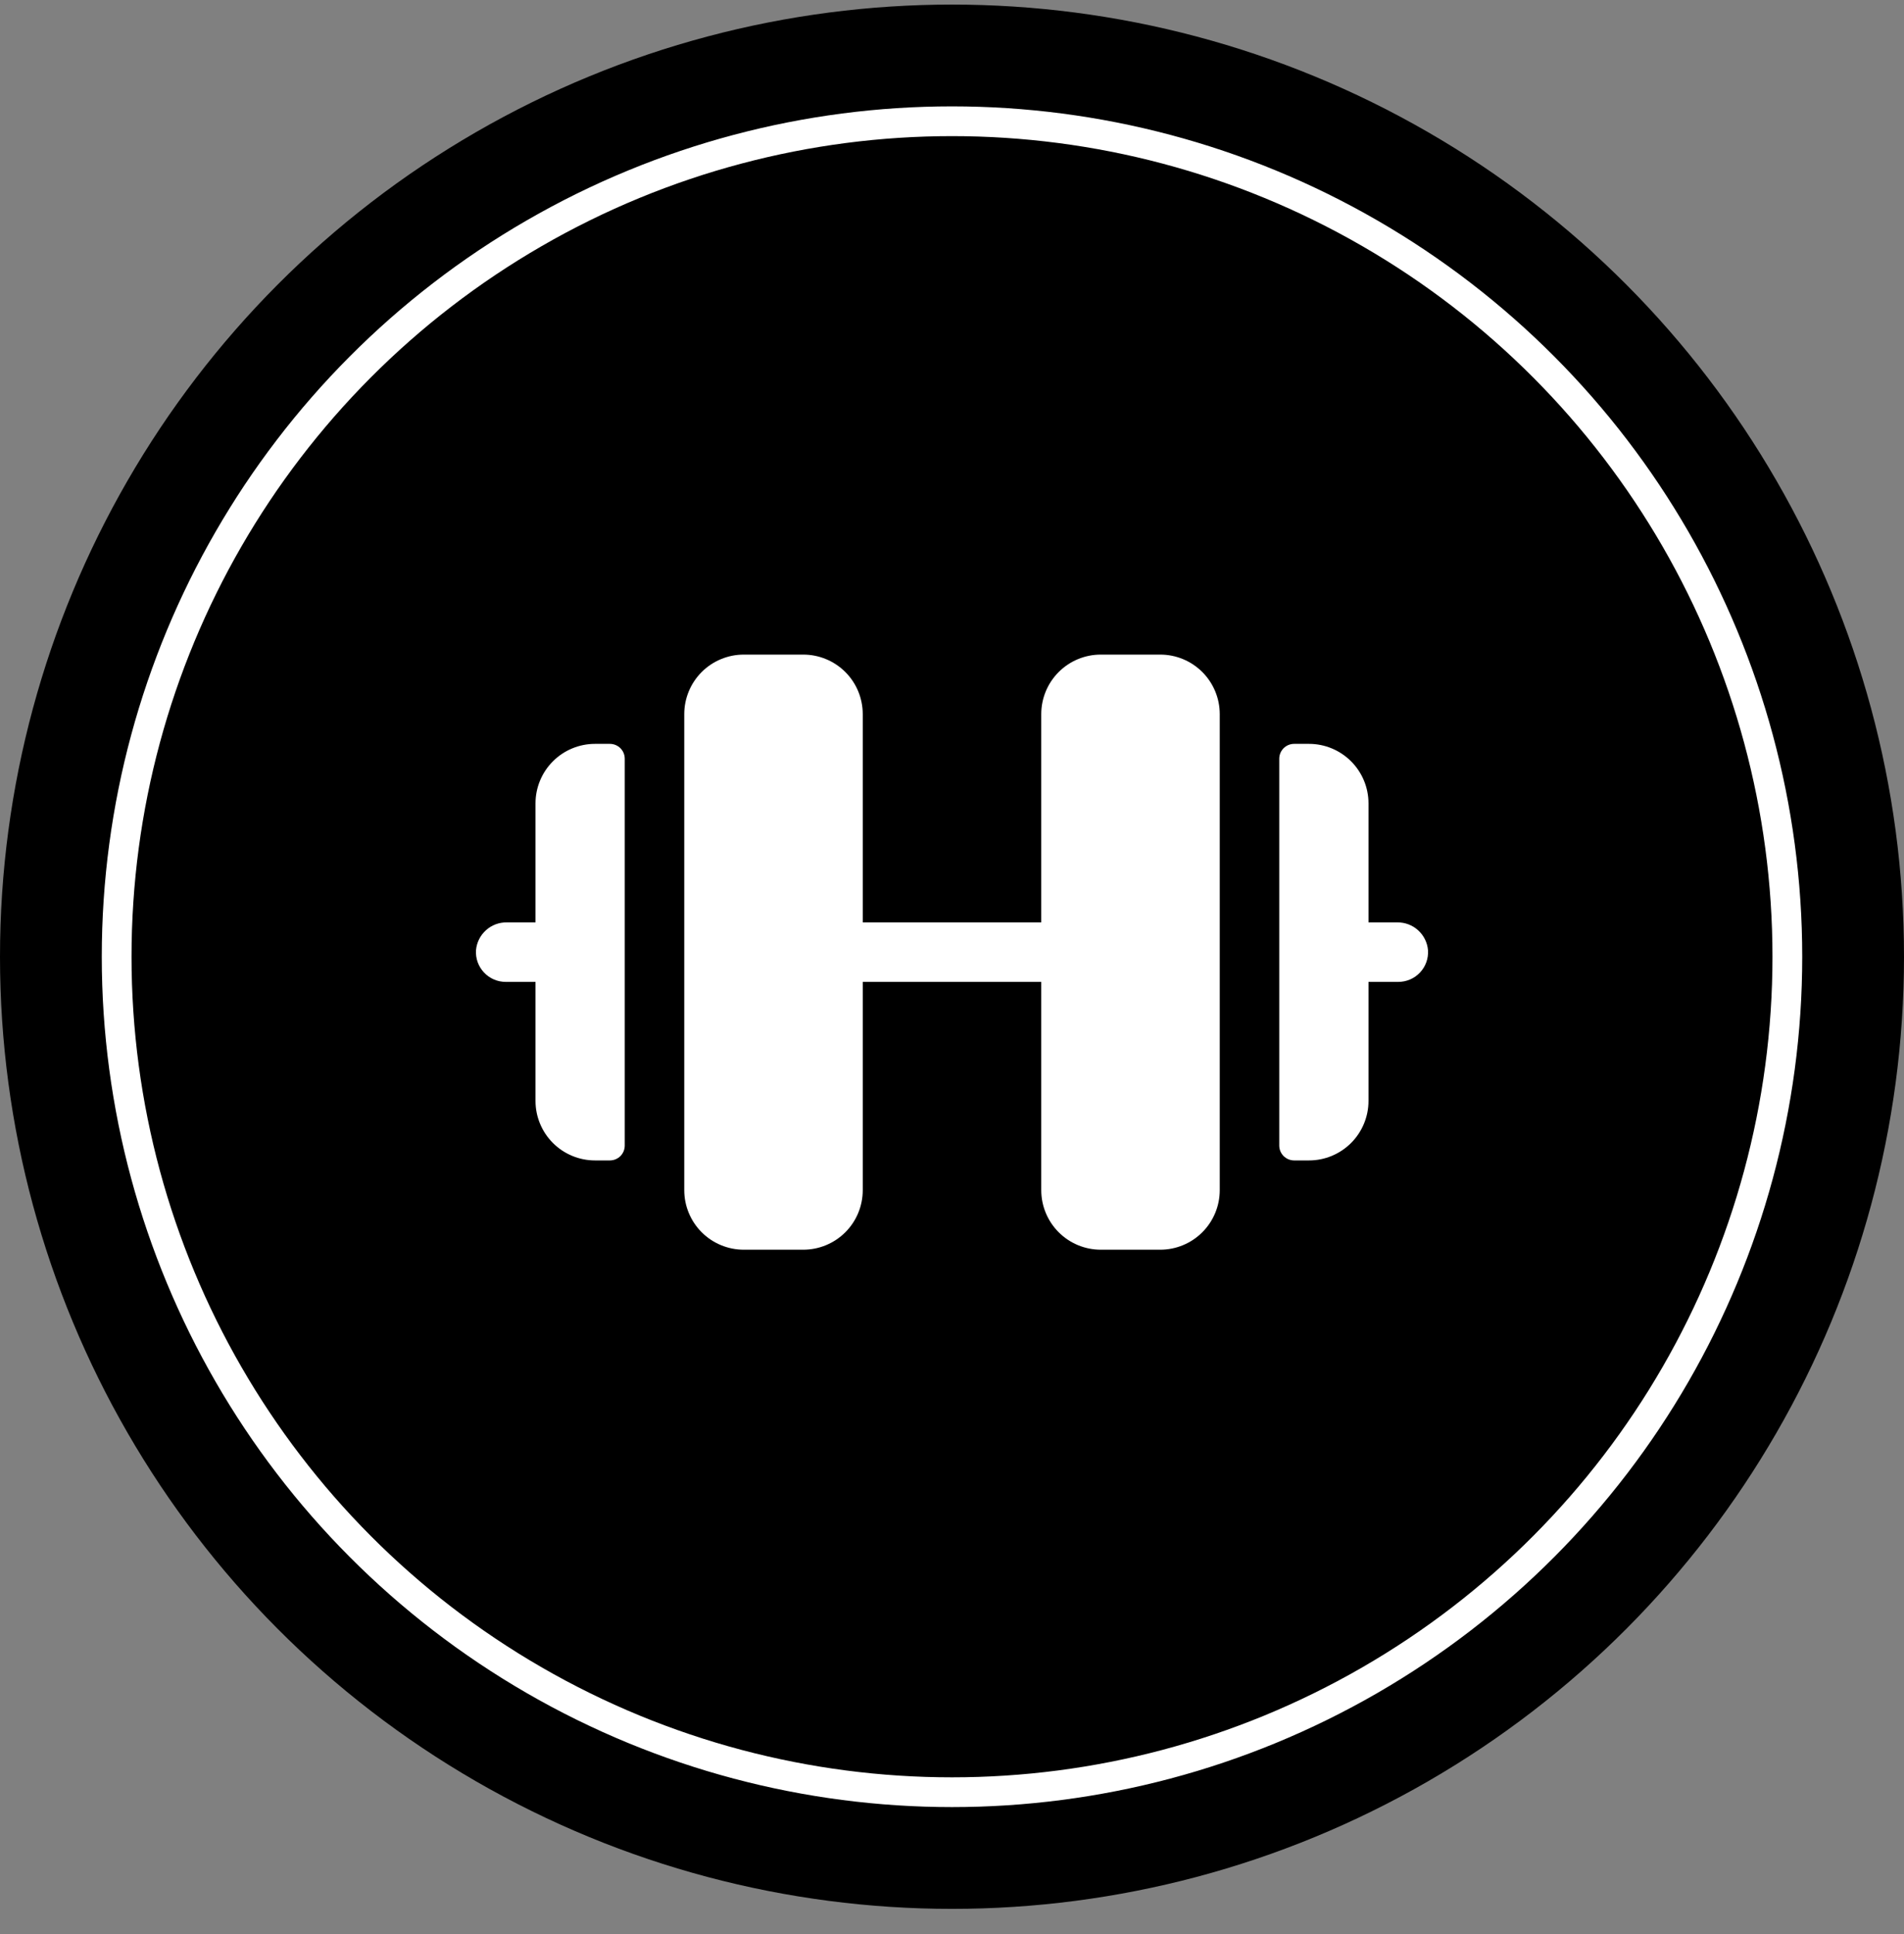
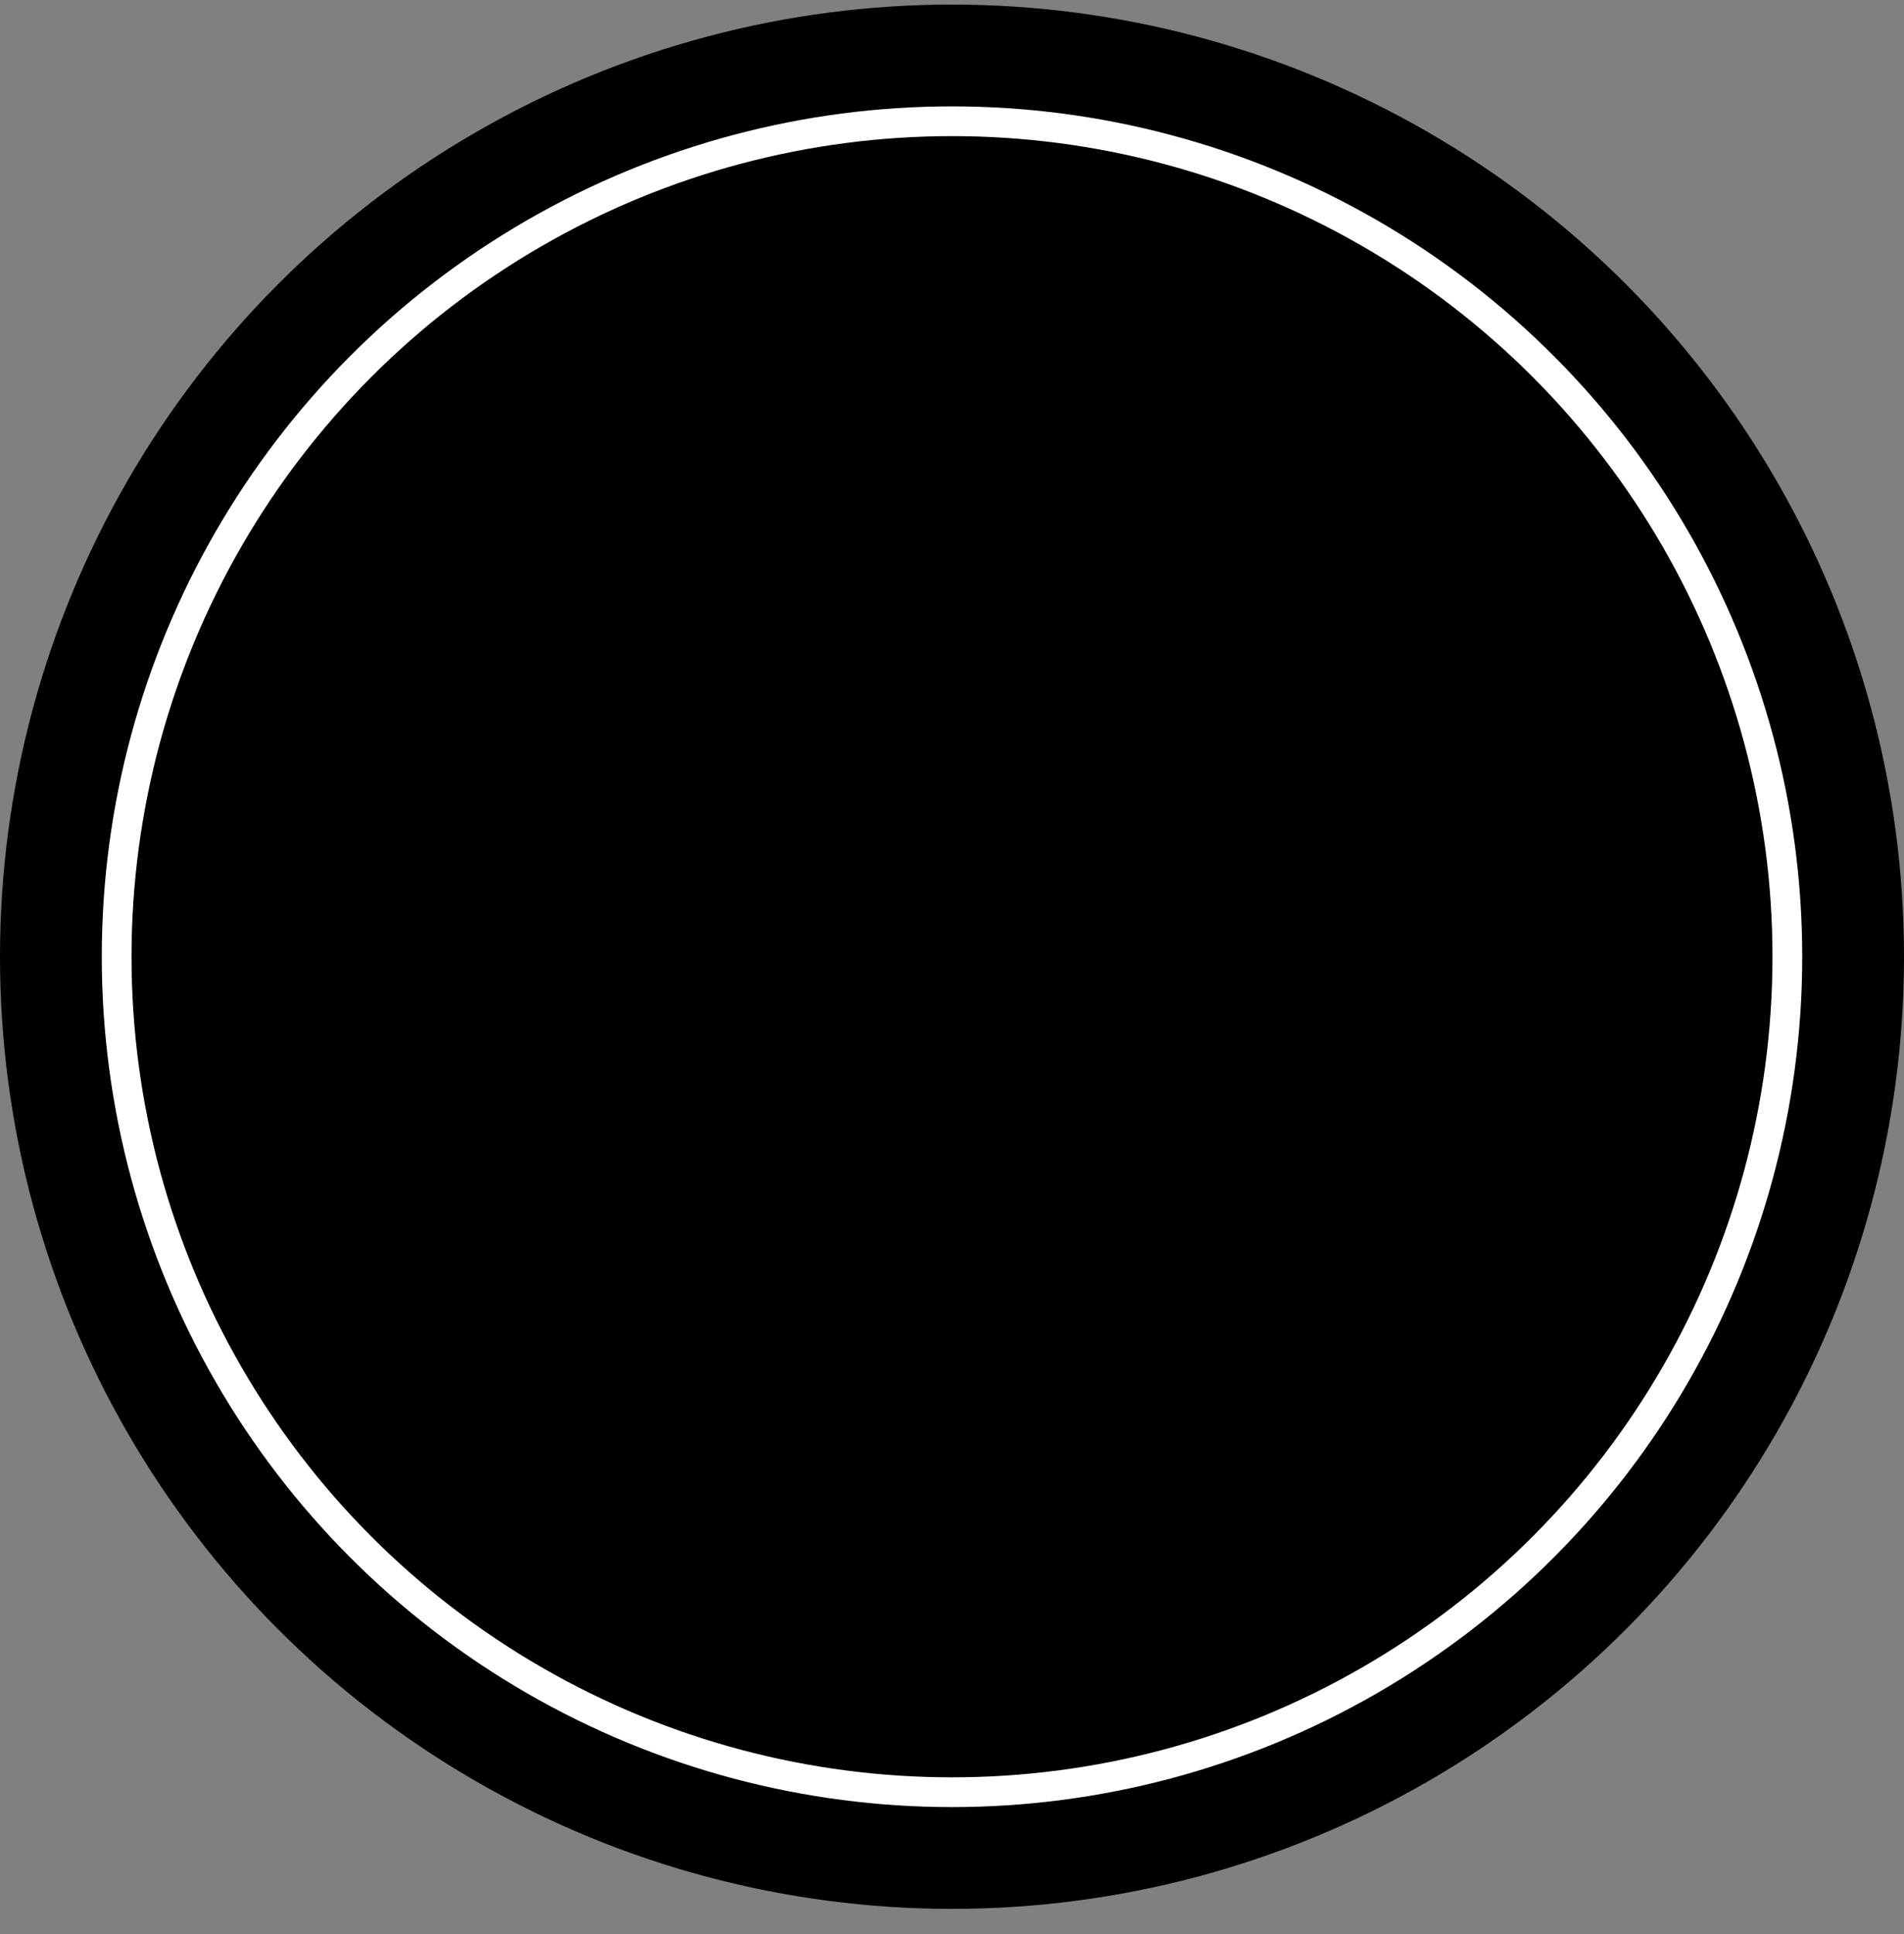
<svg xmlns="http://www.w3.org/2000/svg" fill="none" viewBox="0 0 64 65" height="65" width="64">
  <rect x="0" y="0" width="64" height="65" fill="#808080" stroke="none" />
  <circle fill="black" r="32" cy="32.154" cx="32" />
  <circle stroke="white" r="28.079" cy="32.154" cx="32" />
-   <path fill="white" d="M41 24V40C41 40.53 40.789 41.039 40.414 41.414C40.039 41.789 39.531 42 39 42H37C36.47 42 35.961 41.789 35.586 41.414C35.211 41.039 35 40.53 35 40V33H29V40C29 40.53 28.79 41.039 28.415 41.414C28.039 41.789 27.531 42 27 42H25C24.47 42 23.961 41.789 23.586 41.414C23.211 41.039 23 40.53 23 40V24C23 23.47 23.211 22.961 23.586 22.586C23.961 22.211 24.47 22 25 22H27C27.531 22 28.039 22.211 28.415 22.586C28.79 22.961 29 23.47 29 24V31H35V24C35 23.47 35.211 22.961 35.586 22.586C35.961 22.211 36.47 22 37 22H39C39.531 22 40.039 22.211 40.414 22.586C40.789 22.961 41 23.47 41 24ZM20.5 25H20C19.47 25 18.961 25.211 18.586 25.586C18.211 25.961 18 26.47 18 27V31H17.034C16.776 30.996 16.525 31.09 16.334 31.264C16.142 31.437 16.023 31.676 16 31.934C15.991 32.071 16.01 32.208 16.056 32.337C16.103 32.466 16.175 32.584 16.269 32.684C16.362 32.784 16.476 32.864 16.602 32.918C16.727 32.972 16.863 33 17 33H18V37C18 37.53 18.211 38.039 18.586 38.414C18.961 38.789 19.47 39 20 39H20.5C20.633 39 20.76 38.947 20.854 38.854C20.948 38.76 21 38.633 21 38.5V25.5C21 25.367 20.948 25.24 20.854 25.146C20.76 25.053 20.633 25 20.5 25ZM48 31.934C47.978 31.677 47.859 31.438 47.668 31.265C47.477 31.091 47.227 30.997 46.969 31H46V27C46 26.47 45.789 25.961 45.414 25.586C45.039 25.211 44.531 25 44 25H43.5C43.368 25 43.24 25.053 43.147 25.146C43.053 25.24 43 25.367 43 25.5V38.5C43 38.633 43.053 38.76 43.147 38.854C43.24 38.947 43.368 39 43.5 39H44C44.531 39 45.039 38.789 45.414 38.414C45.789 38.039 46 37.53 46 37V33H47C47.137 33 47.273 32.972 47.399 32.918C47.525 32.864 47.638 32.784 47.732 32.684C47.826 32.584 47.898 32.466 47.944 32.337C47.99 32.208 48.009 32.071 48 31.934Z" />
</svg>